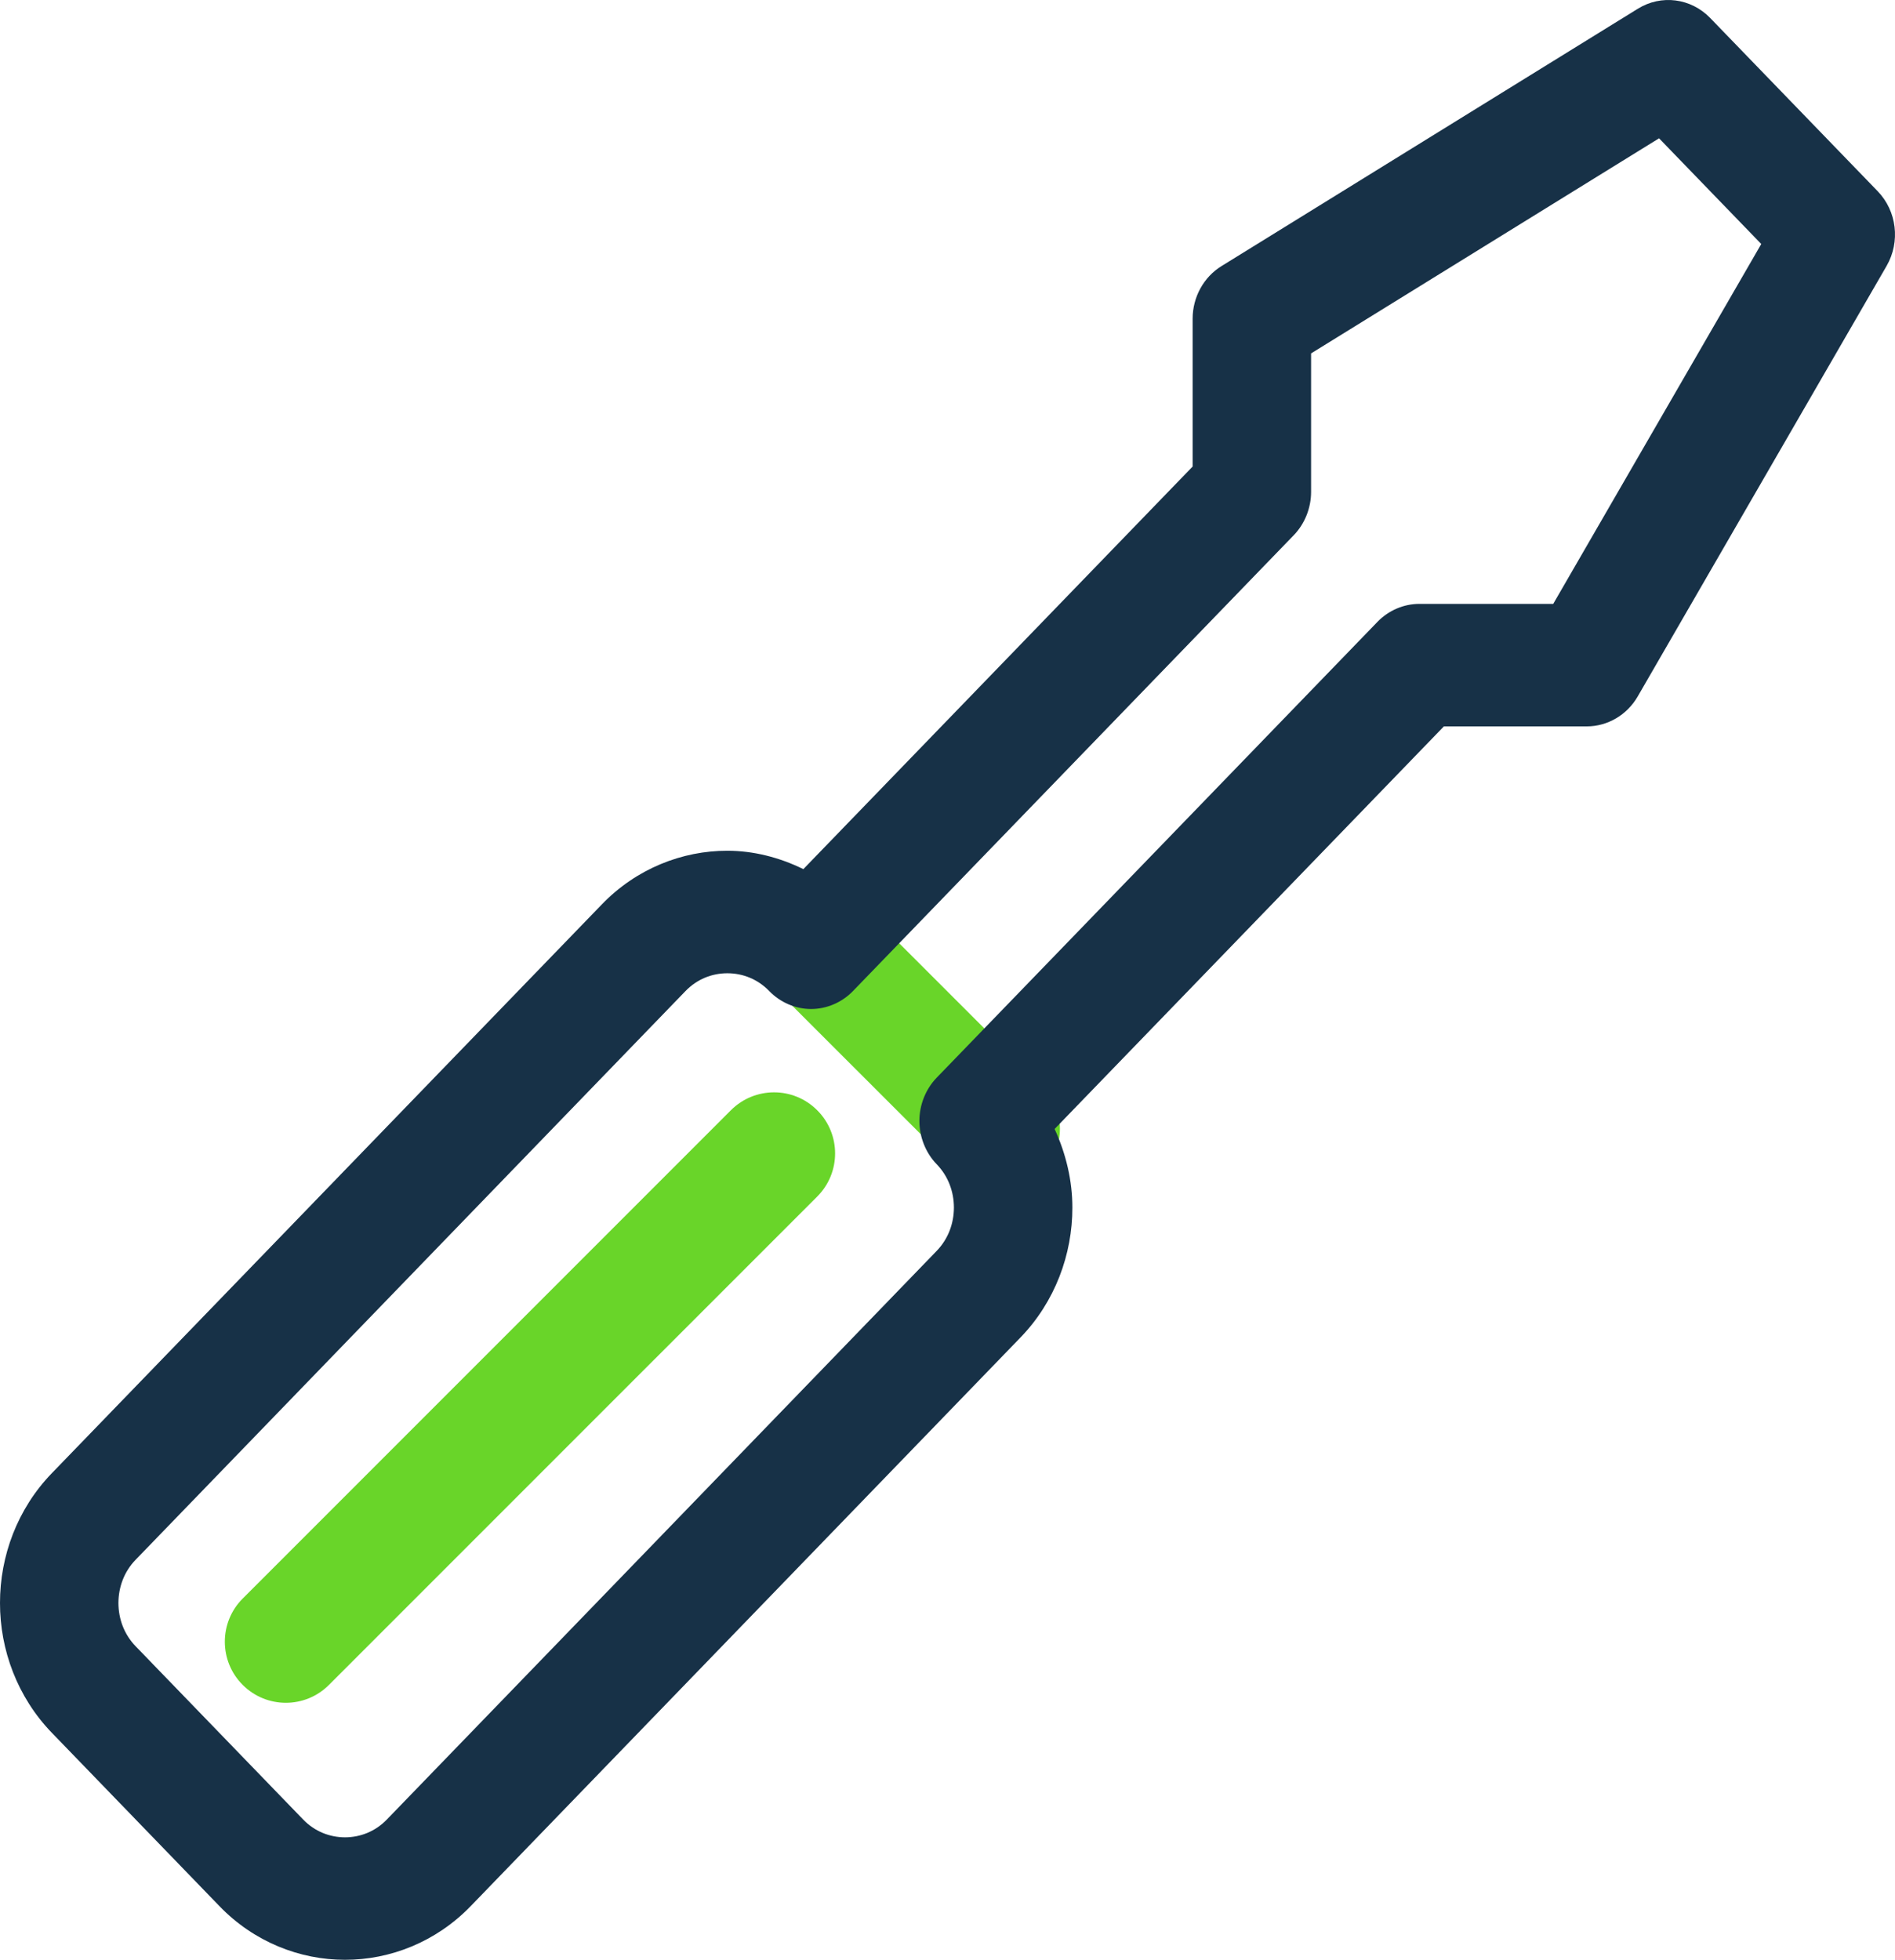
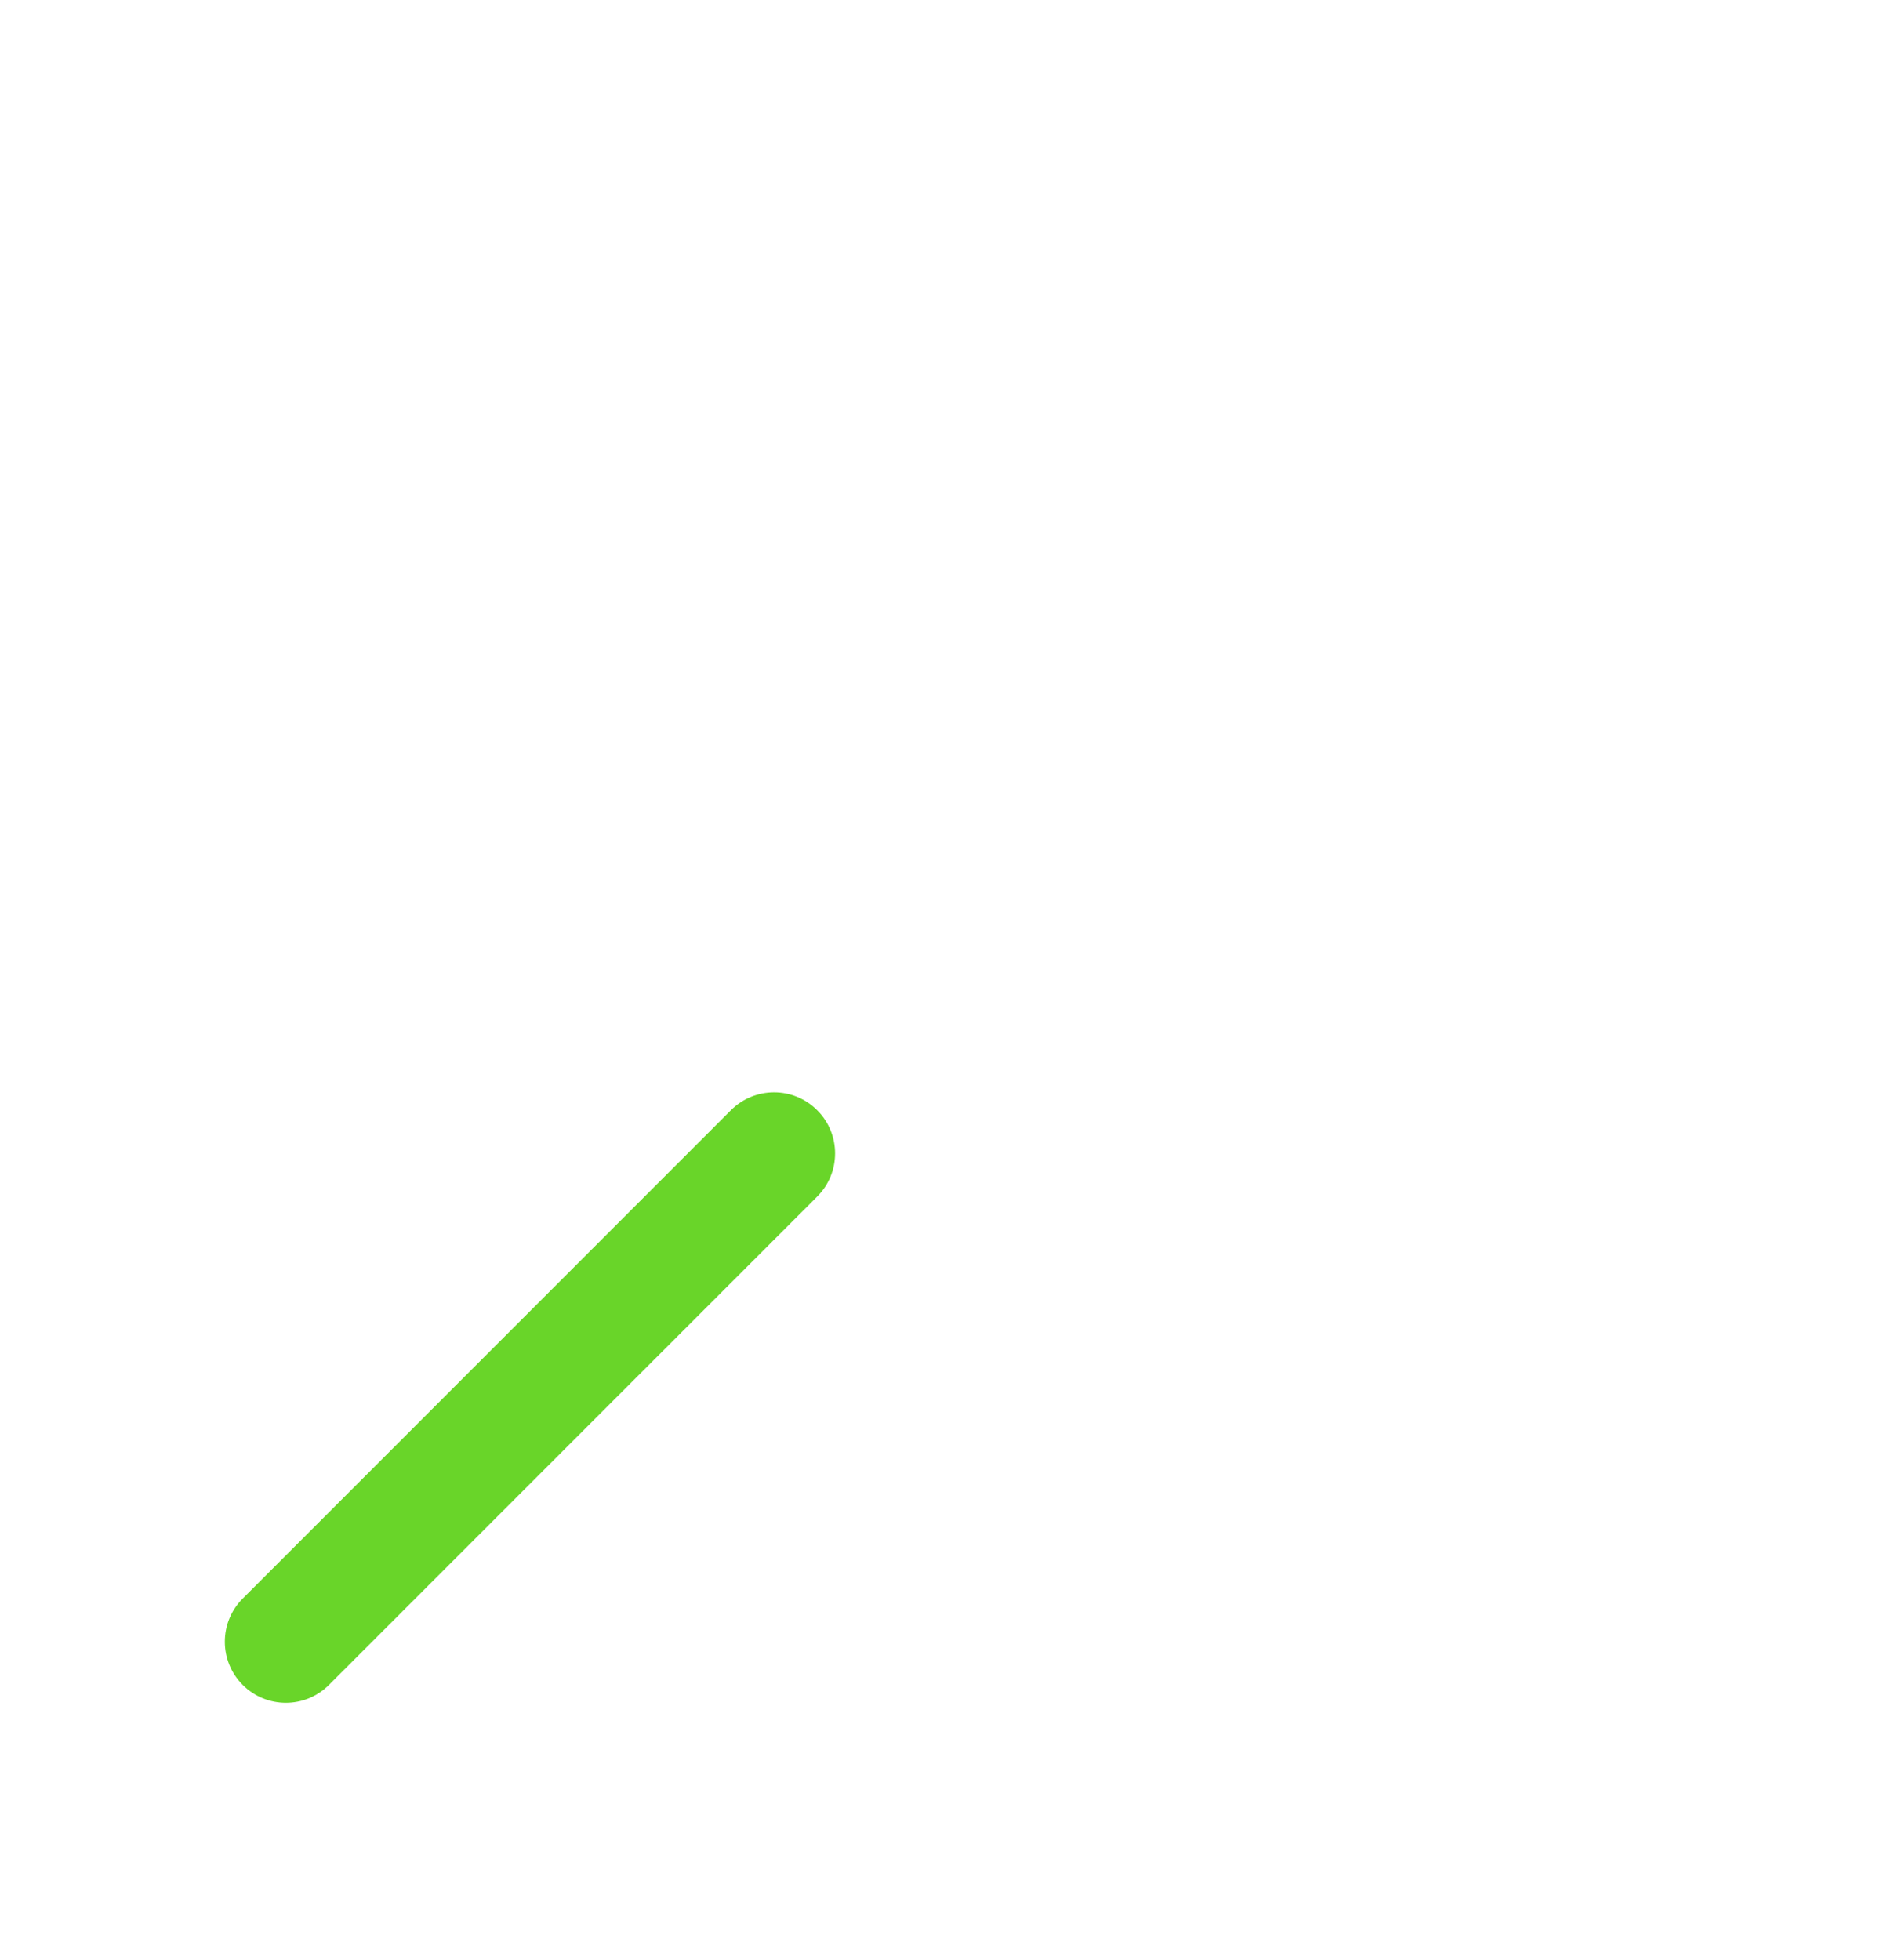
<svg xmlns="http://www.w3.org/2000/svg" width="59" height="61" viewBox="0 0 59 61" fill="none">
-   <path fill-rule="evenodd" clip-rule="evenodd" d="M32.455 33.818L27.181 28.545C26.454 27.818 25.274 27.818 24.545 28.545C23.818 29.274 23.818 30.454 24.545 31.183L29.819 36.453C30.546 37.182 31.726 37.182 32.455 36.453C33.182 35.725 33.182 34.545 32.455 33.818Z" fill="#69D529" />
  <path fill-rule="evenodd" clip-rule="evenodd" d="M10.242 52.443L25.443 37.244C26.186 36.503 26.186 35.298 25.443 34.557C24.702 33.814 23.499 33.814 22.756 34.557L7.556 49.756C6.815 50.497 6.815 51.702 7.556 52.443C8.299 53.186 9.501 53.186 10.242 52.443Z" fill="#69D529" />
-   <path fill-rule="evenodd" clip-rule="evenodd" d="M48.359 18.796H44.19C43.705 18.796 43.231 19 42.887 19.355L29.164 33.543C28.821 33.897 28.625 34.387 28.625 34.89C28.625 35.392 28.821 35.884 29.164 36.238C29.521 36.608 29.698 37.086 29.7 37.586C29.698 38.085 29.521 38.564 29.164 38.934L12.045 56.633C11.687 57.003 11.225 57.186 10.742 57.188C10.258 57.186 9.796 57.003 9.438 56.633L4.224 51.242C3.866 50.872 3.689 50.394 3.687 49.894C3.689 49.395 3.866 48.916 4.224 48.547L21.343 30.847C21.701 30.477 22.163 30.294 22.646 30.293C23.129 30.294 23.592 30.477 23.95 30.847C24.293 31.202 24.768 31.406 25.253 31.406C25.738 31.406 26.214 31.202 26.557 30.847L40.28 16.659C40.623 16.305 40.82 15.813 40.82 15.312V11L51.654 4.305L54.836 7.595L48.359 18.796ZM58.459 5.95L53.245 0.559C52.645 -0.06 51.722 -0.178 50.995 0.271L38.03 8.283C37.475 8.626 37.132 9.25 37.132 9.919V14.521L25.012 27.052C24.261 26.684 23.454 26.48 22.646 26.48C21.24 26.478 19.811 27.037 18.736 28.152L1.617 45.851C0.538 46.963 -0.002 48.438 4.70337e-06 49.894C-0.002 51.349 0.54 52.826 1.617 53.937L6.831 59.328C7.906 60.443 9.335 61.002 10.742 61C12.15 61.002 13.577 60.443 14.654 59.33L31.773 41.629C32.849 40.518 33.39 39.04 33.388 37.586C33.388 36.751 33.191 35.916 32.835 35.14L44.955 22.609H49.406C50.051 22.609 50.656 22.254 50.988 21.68L58.739 8.276C59.172 7.525 59.058 6.568 58.459 5.95Z" fill="#173147" />
</svg>